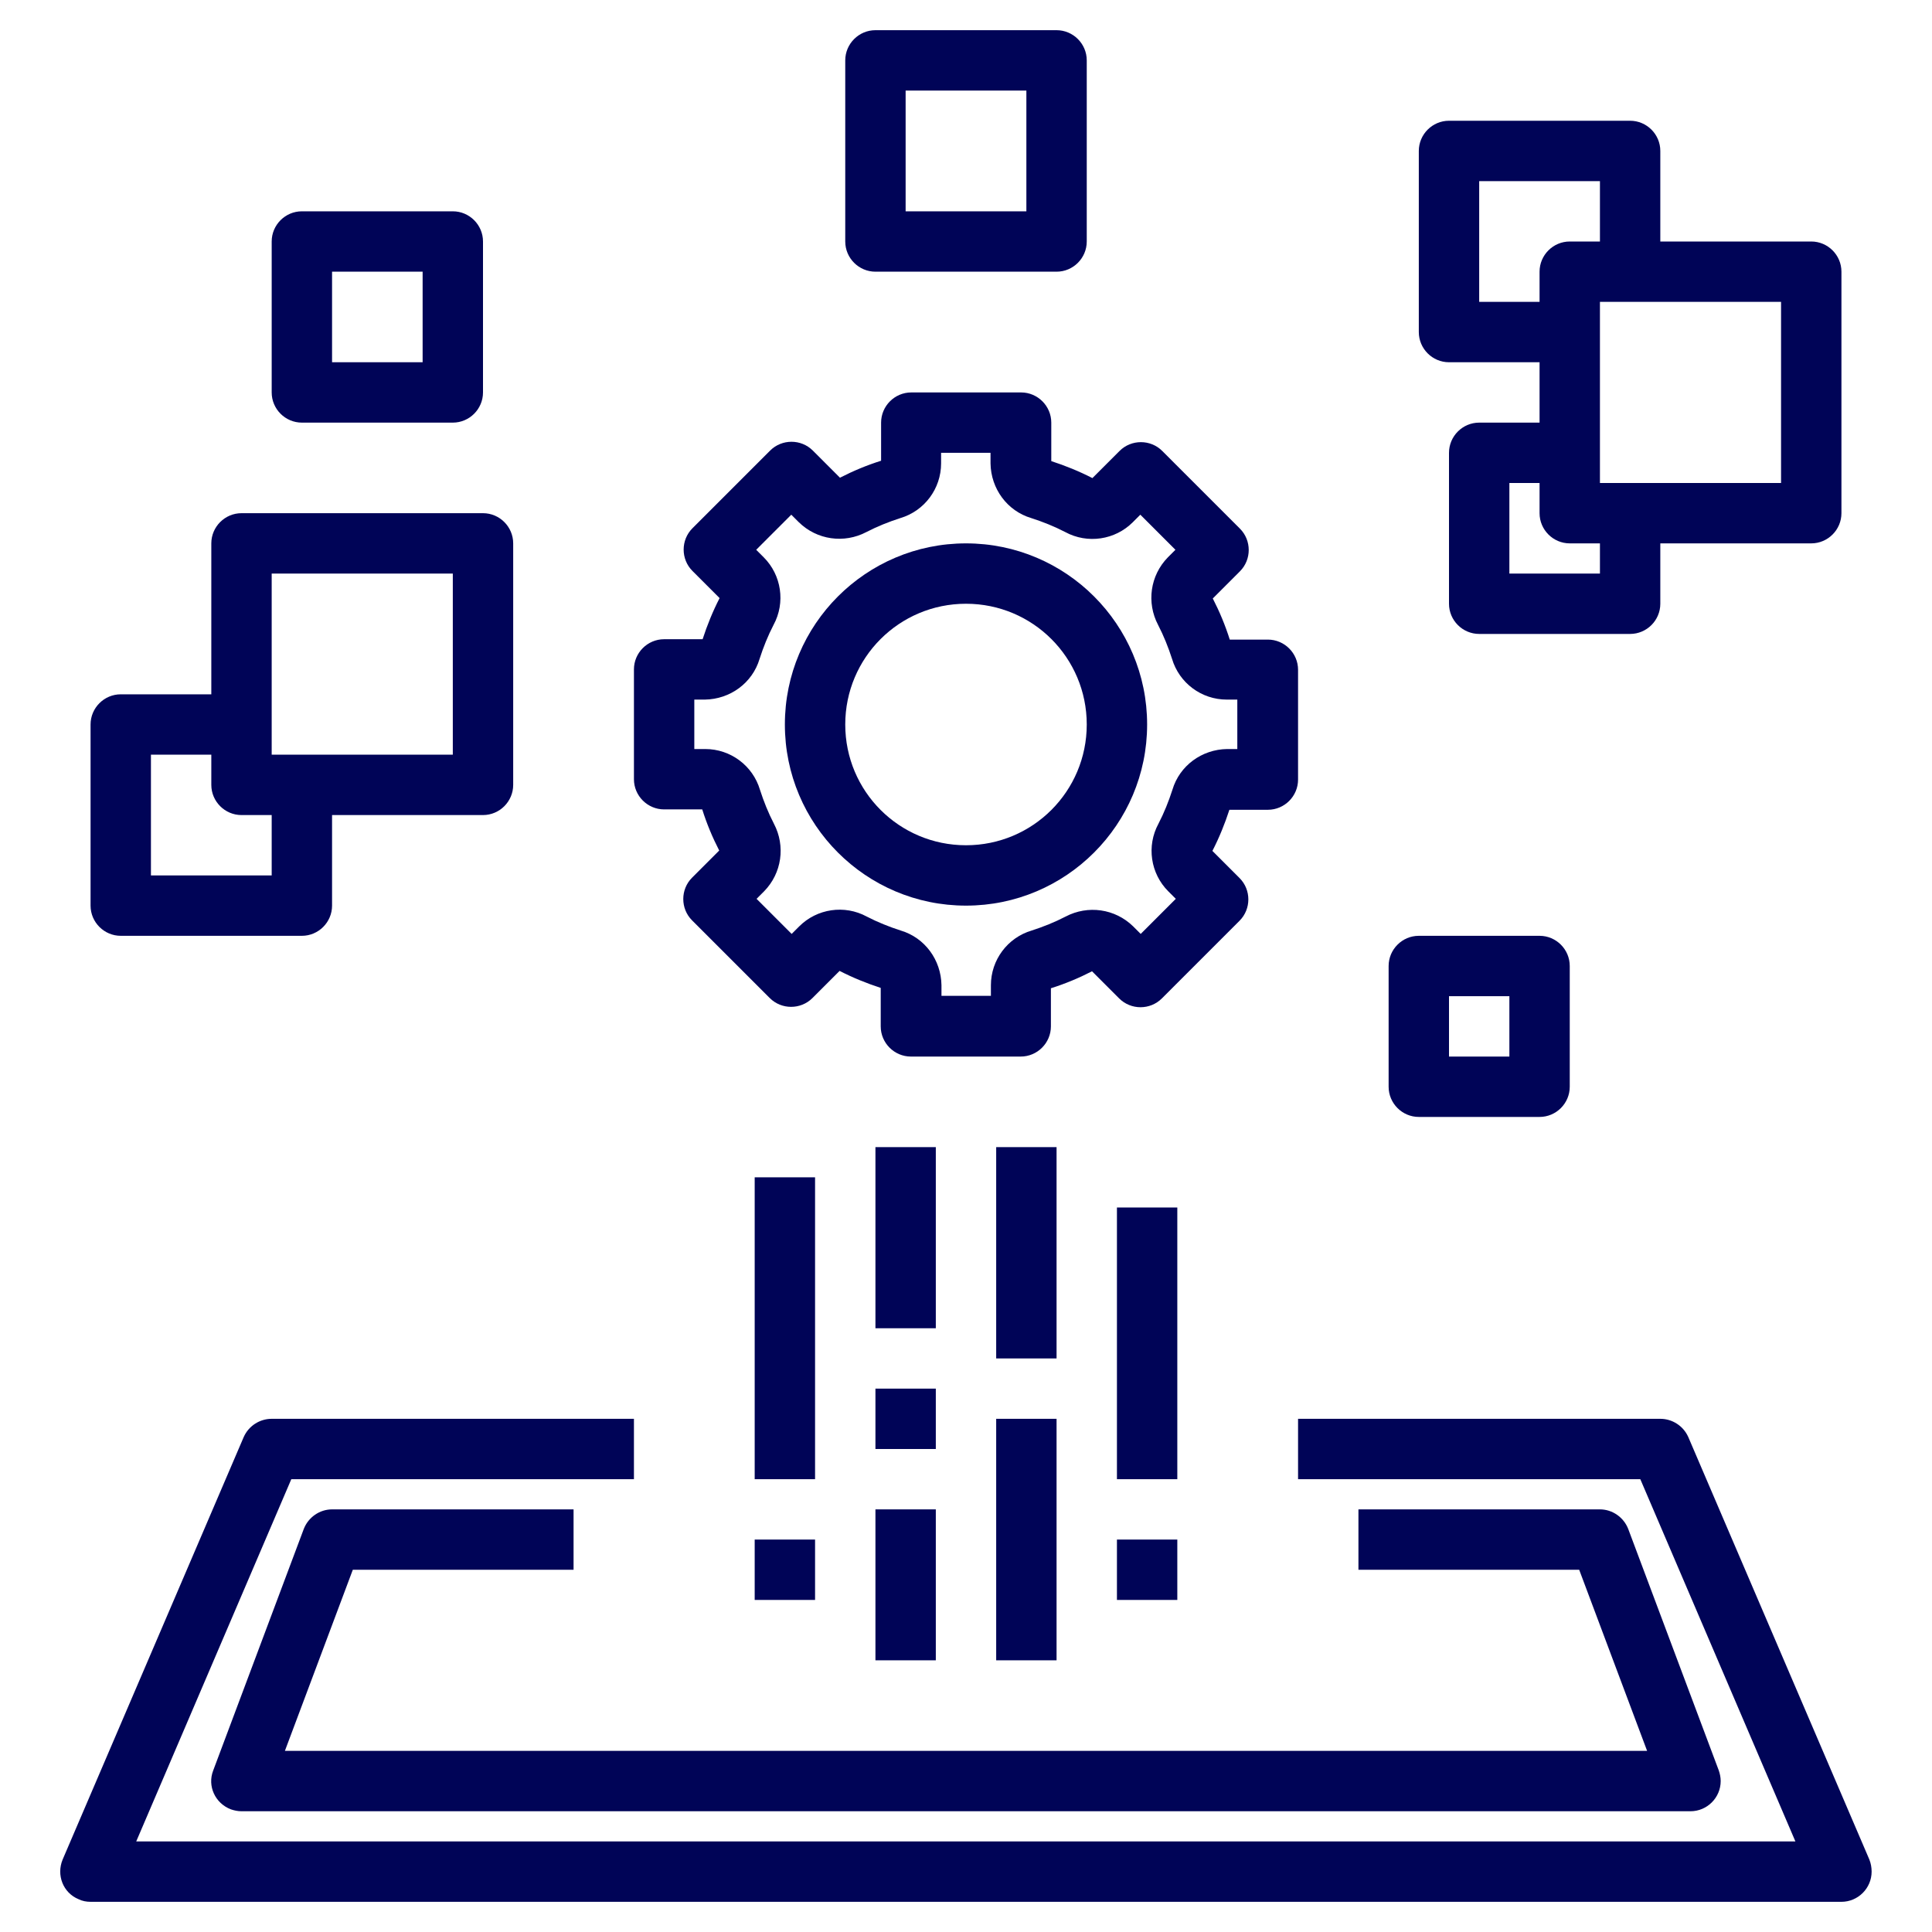
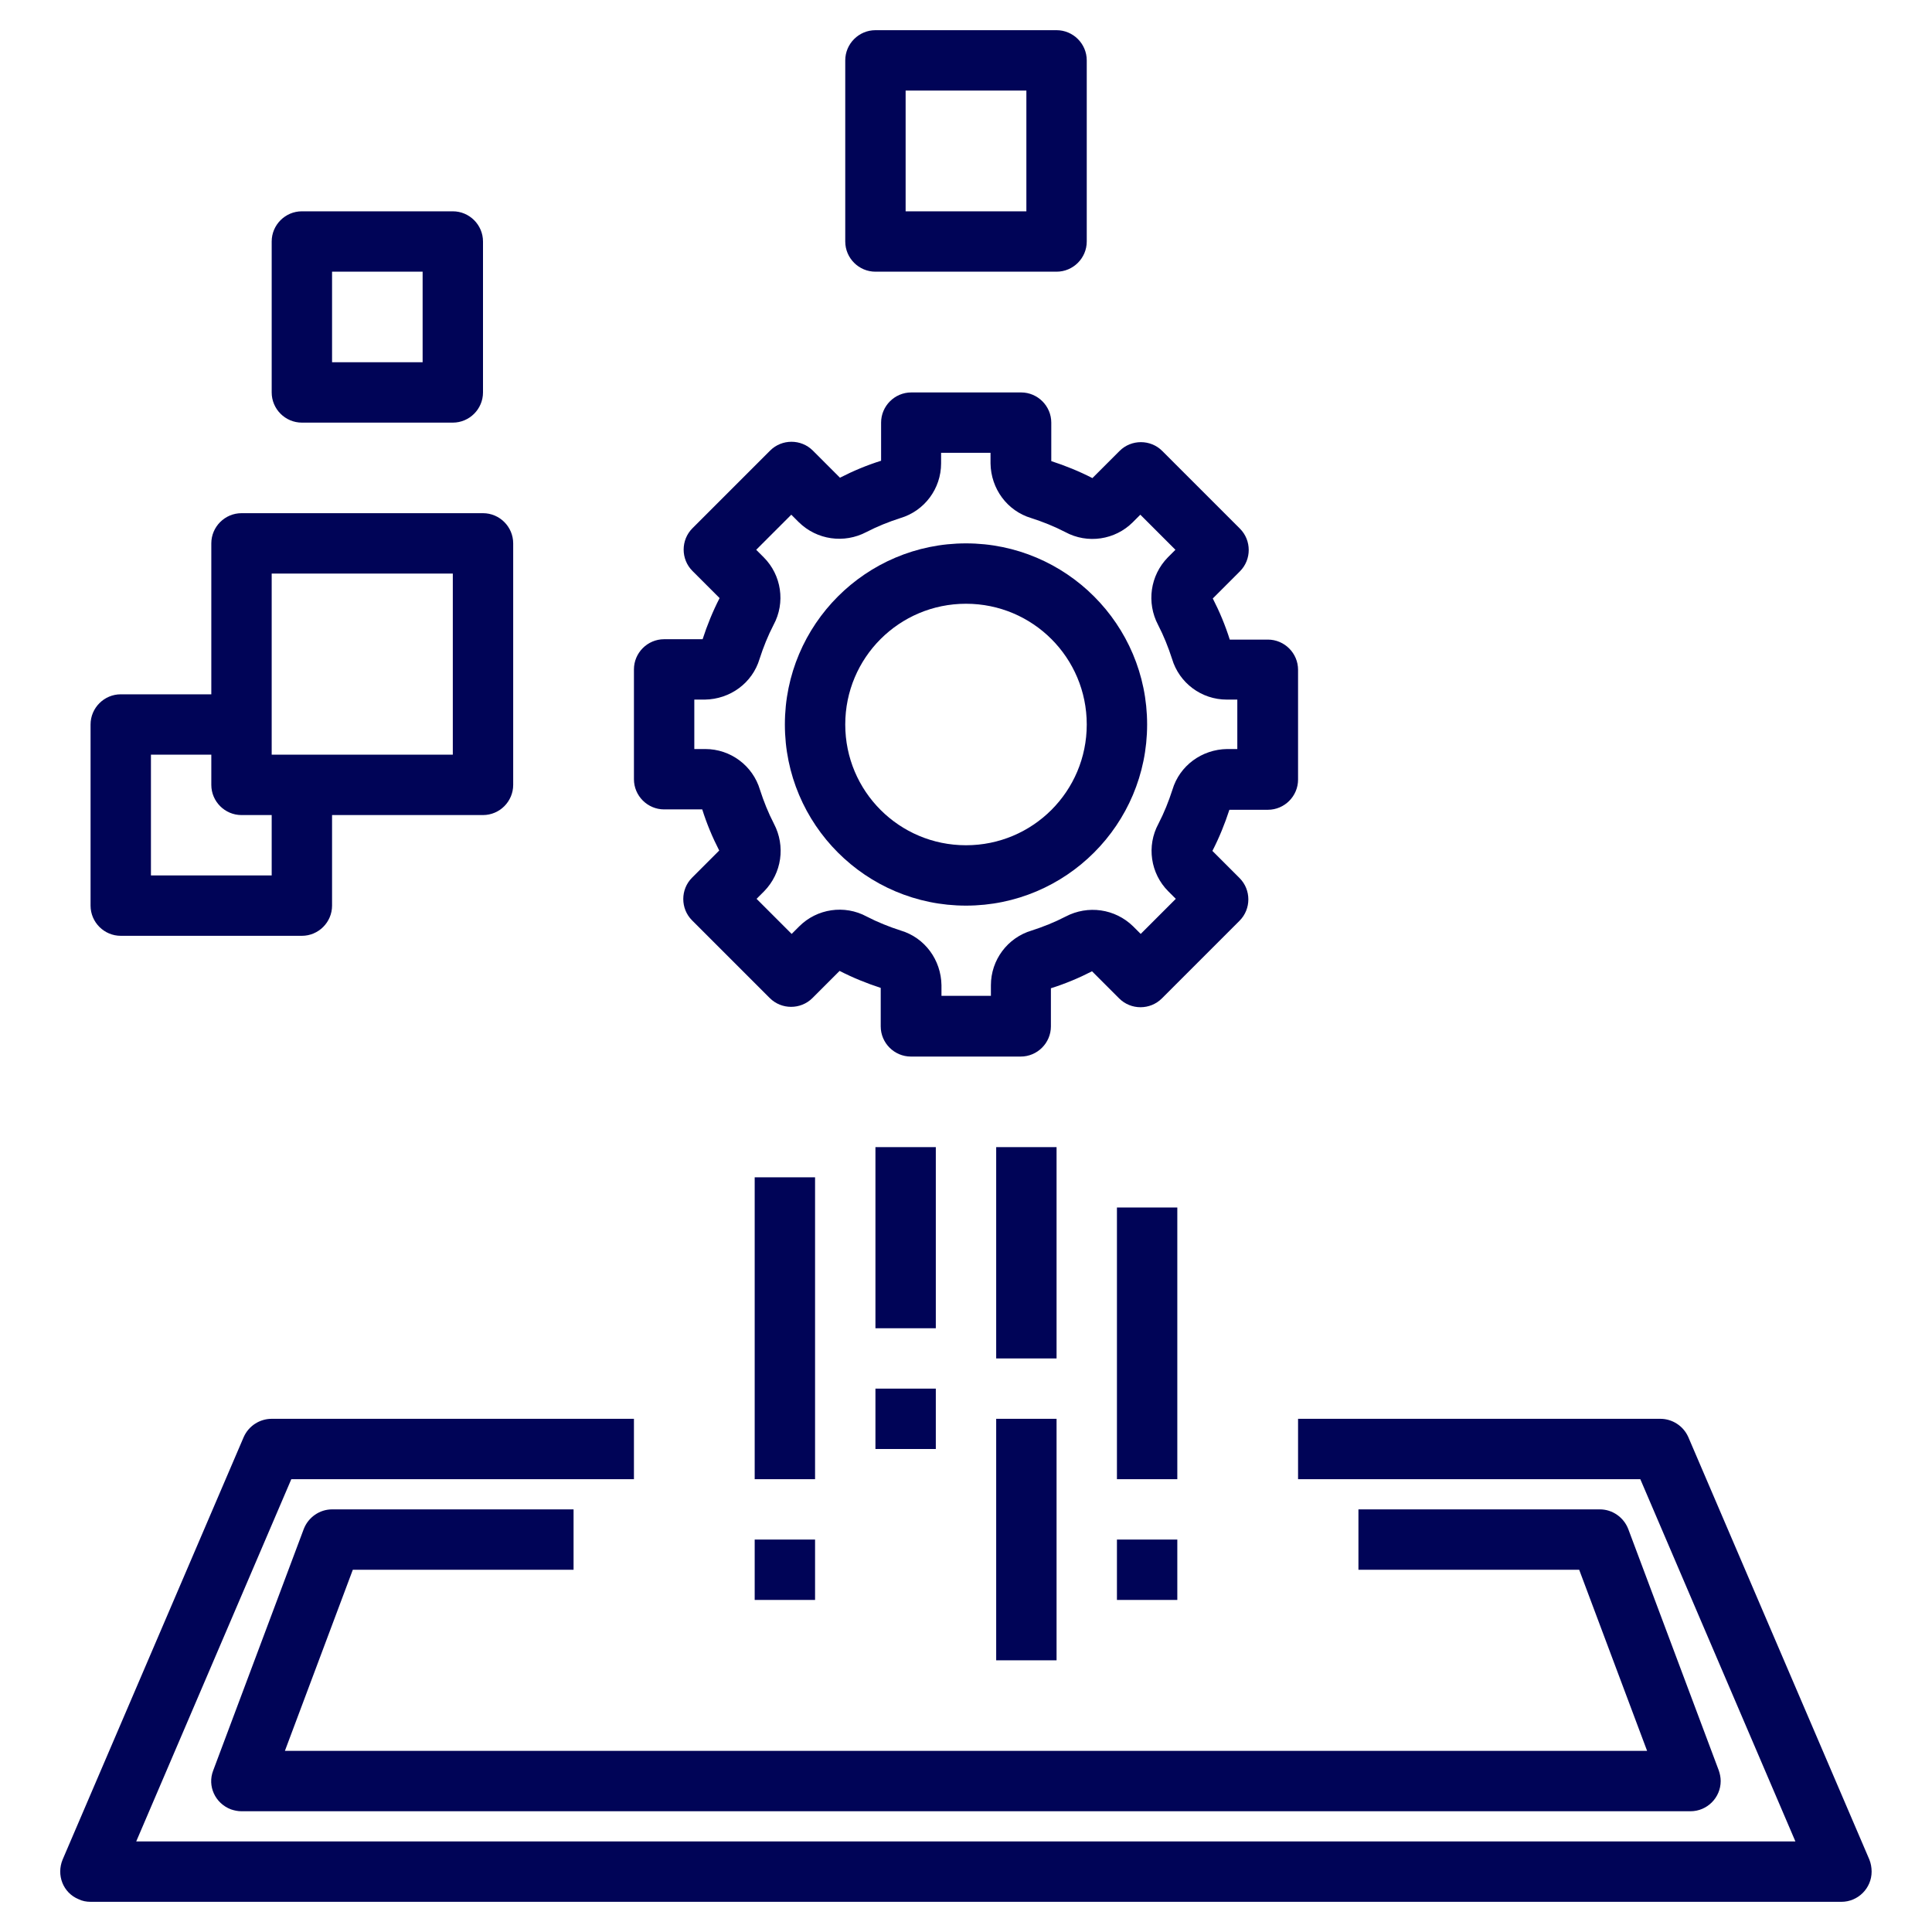
<svg xmlns="http://www.w3.org/2000/svg" version="1.1" id="Layer_1" x="0px" y="0px" viewBox="0 0 512 512" style="enable-background:new 0 0 512 512;" xml:space="preserve">
  <style type="text/css">
	.st0{fill:#000457;}
</style>
  <path class="st0" d="M344,177.5c0-4.4-3.6-8-8-8h-10.1c-1.2-3.8-2.7-7.4-4.5-10.9l7.2-7.2c3.1-3.1,3.1-8.2,0-11.3l0,0L308,119.5  c-3.1-3.1-8.2-3.1-11.3,0l0,0l-7.2,7.2c-3.5-1.8-7.2-3.3-10.9-4.5V112c0-4.4-3.6-8-8-8h-29.1c-4.4,0-8,3.6-8,8v10.1  c-3.8,1.2-7.4,2.7-10.9,4.5l-7.2-7.2c-3.1-3.1-8.2-3.1-11.3,0l0,0L183.5,140c-3.1,3.1-3.1,8.2,0,11.3l0,0l7.2,7.2  c-1.8,3.5-3.3,7.2-4.5,10.9H176c-4.4,0-8,3.6-8,8v29.1c0,4.4,3.6,8,8,8h10.1c1.2,3.8,2.7,7.4,4.5,10.9l-7.2,7.2  c-3.1,3.1-3.1,8.2,0,11.3l0,0l20.6,20.6c3.1,3.1,8.2,3.1,11.3,0l0,0l7.2-7.2c3.5,1.8,7.2,3.3,10.9,4.5V272c0,4.4,3.6,8,8,8h29.1  c4.4,0,8-3.6,8-8v-10.1c3.8-1.2,7.4-2.7,10.9-4.5l7.2,7.2c3.1,3.1,8.2,3.1,11.3,0l0,0l20.6-20.6c3.1-3.1,3.1-8.2,0-11.3l0,0  l-7.2-7.2c1.8-3.5,3.3-7.2,4.5-10.9H336c4.4,0,8-3.6,8-8V177.5z M328,198.5h-2.8c-6.7,0.1-12.6,4.4-14.5,10.8c-1,3.1-2.2,6.1-3.7,9  c-3.2,5.9-2.1,13.2,2.6,17.9l2,2l-9.3,9.3l-2-2c-4.8-4.7-12-5.7-17.9-2.6c-2.9,1.5-5.9,2.7-9,3.7c-6.4,1.9-10.8,7.8-10.8,14.5v2.8  h-13.1v-2.8c-0.1-6.7-4.4-12.6-10.8-14.5c-3.1-1-6.1-2.2-9-3.7c-5.9-3.2-13.2-2.1-17.9,2.6l-2,2l-9.3-9.3l2-2  c4.7-4.8,5.7-12,2.6-17.9c-1.5-2.9-2.7-5.9-3.7-9c-1.9-6.4-7.8-10.8-14.5-10.8H184v-13.1h2.8c6.7-0.1,12.6-4.4,14.5-10.8  c1-3.1,2.2-6.1,3.7-9c3.2-5.9,2.1-13.2-2.6-17.9l-2-2l9.3-9.3l2,2c4.8,4.7,12,5.7,17.9,2.6c2.9-1.5,5.9-2.7,9-3.7  c6.4-1.9,10.8-7.8,10.8-14.5V120h13.1v2.8c0.1,6.7,4.4,12.6,10.8,14.5c3.1,1,6.1,2.2,9,3.7c5.9,3.2,13.2,2.1,17.9-2.6l2-2l9.3,9.3  l-2,2c-4.7,4.8-5.7,12-2.6,17.9c1.5,2.9,2.7,5.9,3.7,9c1.9,6.4,7.8,10.8,14.5,10.8h2.8v13.1H328z" />
  <path class="st0" d="M256,144c-26.5,0-48,21.5-48,48s21.5,48,48,48s48-21.5,48-48S282.5,144,256,144z M256,224  c-17.7,0-32-14.3-32-32s14.3-32,32-32s32,14.3,32,32S273.7,224,256,224z" />
  <path class="st0" d="M24,504h464c4.4,0,8-3.6,8-8c0-1.1-0.2-2.2-0.6-3.2l-48-112c-1.3-2.9-4.2-4.8-7.4-4.8h-96v16h90.7l41.1,96H36.1  l41.1-96H168v-16H72c-3.2,0-6.1,1.9-7.4,4.8l-48,112c-1.7,4.1,0.1,8.8,4.2,10.5C21.8,503.8,22.9,504,24,504L24,504z" />
  <path class="st0" d="M232,304h16v48h-16V304z" />
  <path class="st0" d="M232,368h16v16h-16V368z" />
-   <path class="st0" d="M232,400h16v40h-16V400z" />
+   <path class="st0" d="M232,400h16v40V400z" />
  <path class="st0" d="M264,304h16v56h-16V304z" />
  <path class="st0" d="M264,376h16v64h-16V376z" />
  <path class="st0" d="M296,320h16v72h-16V320z" />
  <path class="st0" d="M200,408h16v16h-16V408z" />
  <path class="st0" d="M200,312h16v80h-16V312z" />
  <path class="st0" d="M296,408h16v16h-16V408z" />
-   <path class="st0" d="M384,32c-4.4,0-8,3.6-8,8v48c0,4.4,3.6,8,8,8h24v16h-16c-4.4,0-8,3.6-8,8v40c0,4.4,3.6,8,8,8h40  c4.4,0,8-3.6,8-8v-16h40c4.4,0,8-3.6,8-8V72c0-4.4-3.6-8-8-8h-40V40c0-4.4-3.6-8-8-8H384z M392,80V48h32v16h-8c-4.4,0-8,3.6-8,8v8  H392z M424,152h-24v-24h8v8c0,4.4,3.6,8,8,8h8V152z M472,80v48h-48V80H472z" />
  <path class="st0" d="M280,72c4.4,0,8-3.6,8-8V16c0-4.4-3.6-8-8-8h-48c-4.4,0-8,3.6-8,8v48c0,4.4,3.6,8,8,8H280z M240,24h32v32h-32  V24z" />
  <path class="st0" d="M32,248h48c4.4,0,8-3.6,8-8v-24h40c4.4,0,8-3.6,8-8v-64c0-4.4-3.6-8-8-8H64c-4.4,0-8,3.6-8,8v40H32  c-4.4,0-8,3.6-8,8v48C24,244.4,27.6,248,32,248z M72,152h48v48H72V152z M40,200h16v8c0,4.4,3.6,8,8,8h8v16H40V200z" />
  <path class="st0" d="M80,112h40c4.4,0,8-3.6,8-8V64c0-4.4-3.6-8-8-8H80c-4.4,0-8,3.6-8,8v40C72,108.4,75.6,112,80,112z M88,72h24v24  H88V72z" />
-   <path class="st0" d="M376,248c-4.4,0-8,3.6-8,8v32c0,4.4,3.6,8,8,8h32c4.4,0,8-3.6,8-8v-32c0-4.4-3.6-8-8-8H376z M400,280h-16v-16  h16V280z" />
  <path class="st0" d="M93.5,416H152v-16H88c-3.3,0-6.3,2.1-7.5,5.2l-24,64c-1.6,4.1,0.5,8.7,4.7,10.3c0.9,0.3,1.8,0.5,2.8,0.5h384  c4.4,0,8-3.6,8-8c0-1-0.2-1.9-0.5-2.8l-24-64c-1.2-3.1-4.2-5.2-7.5-5.2h-64v16h58.5l18,48h-361L93.5,416z" />
</svg>